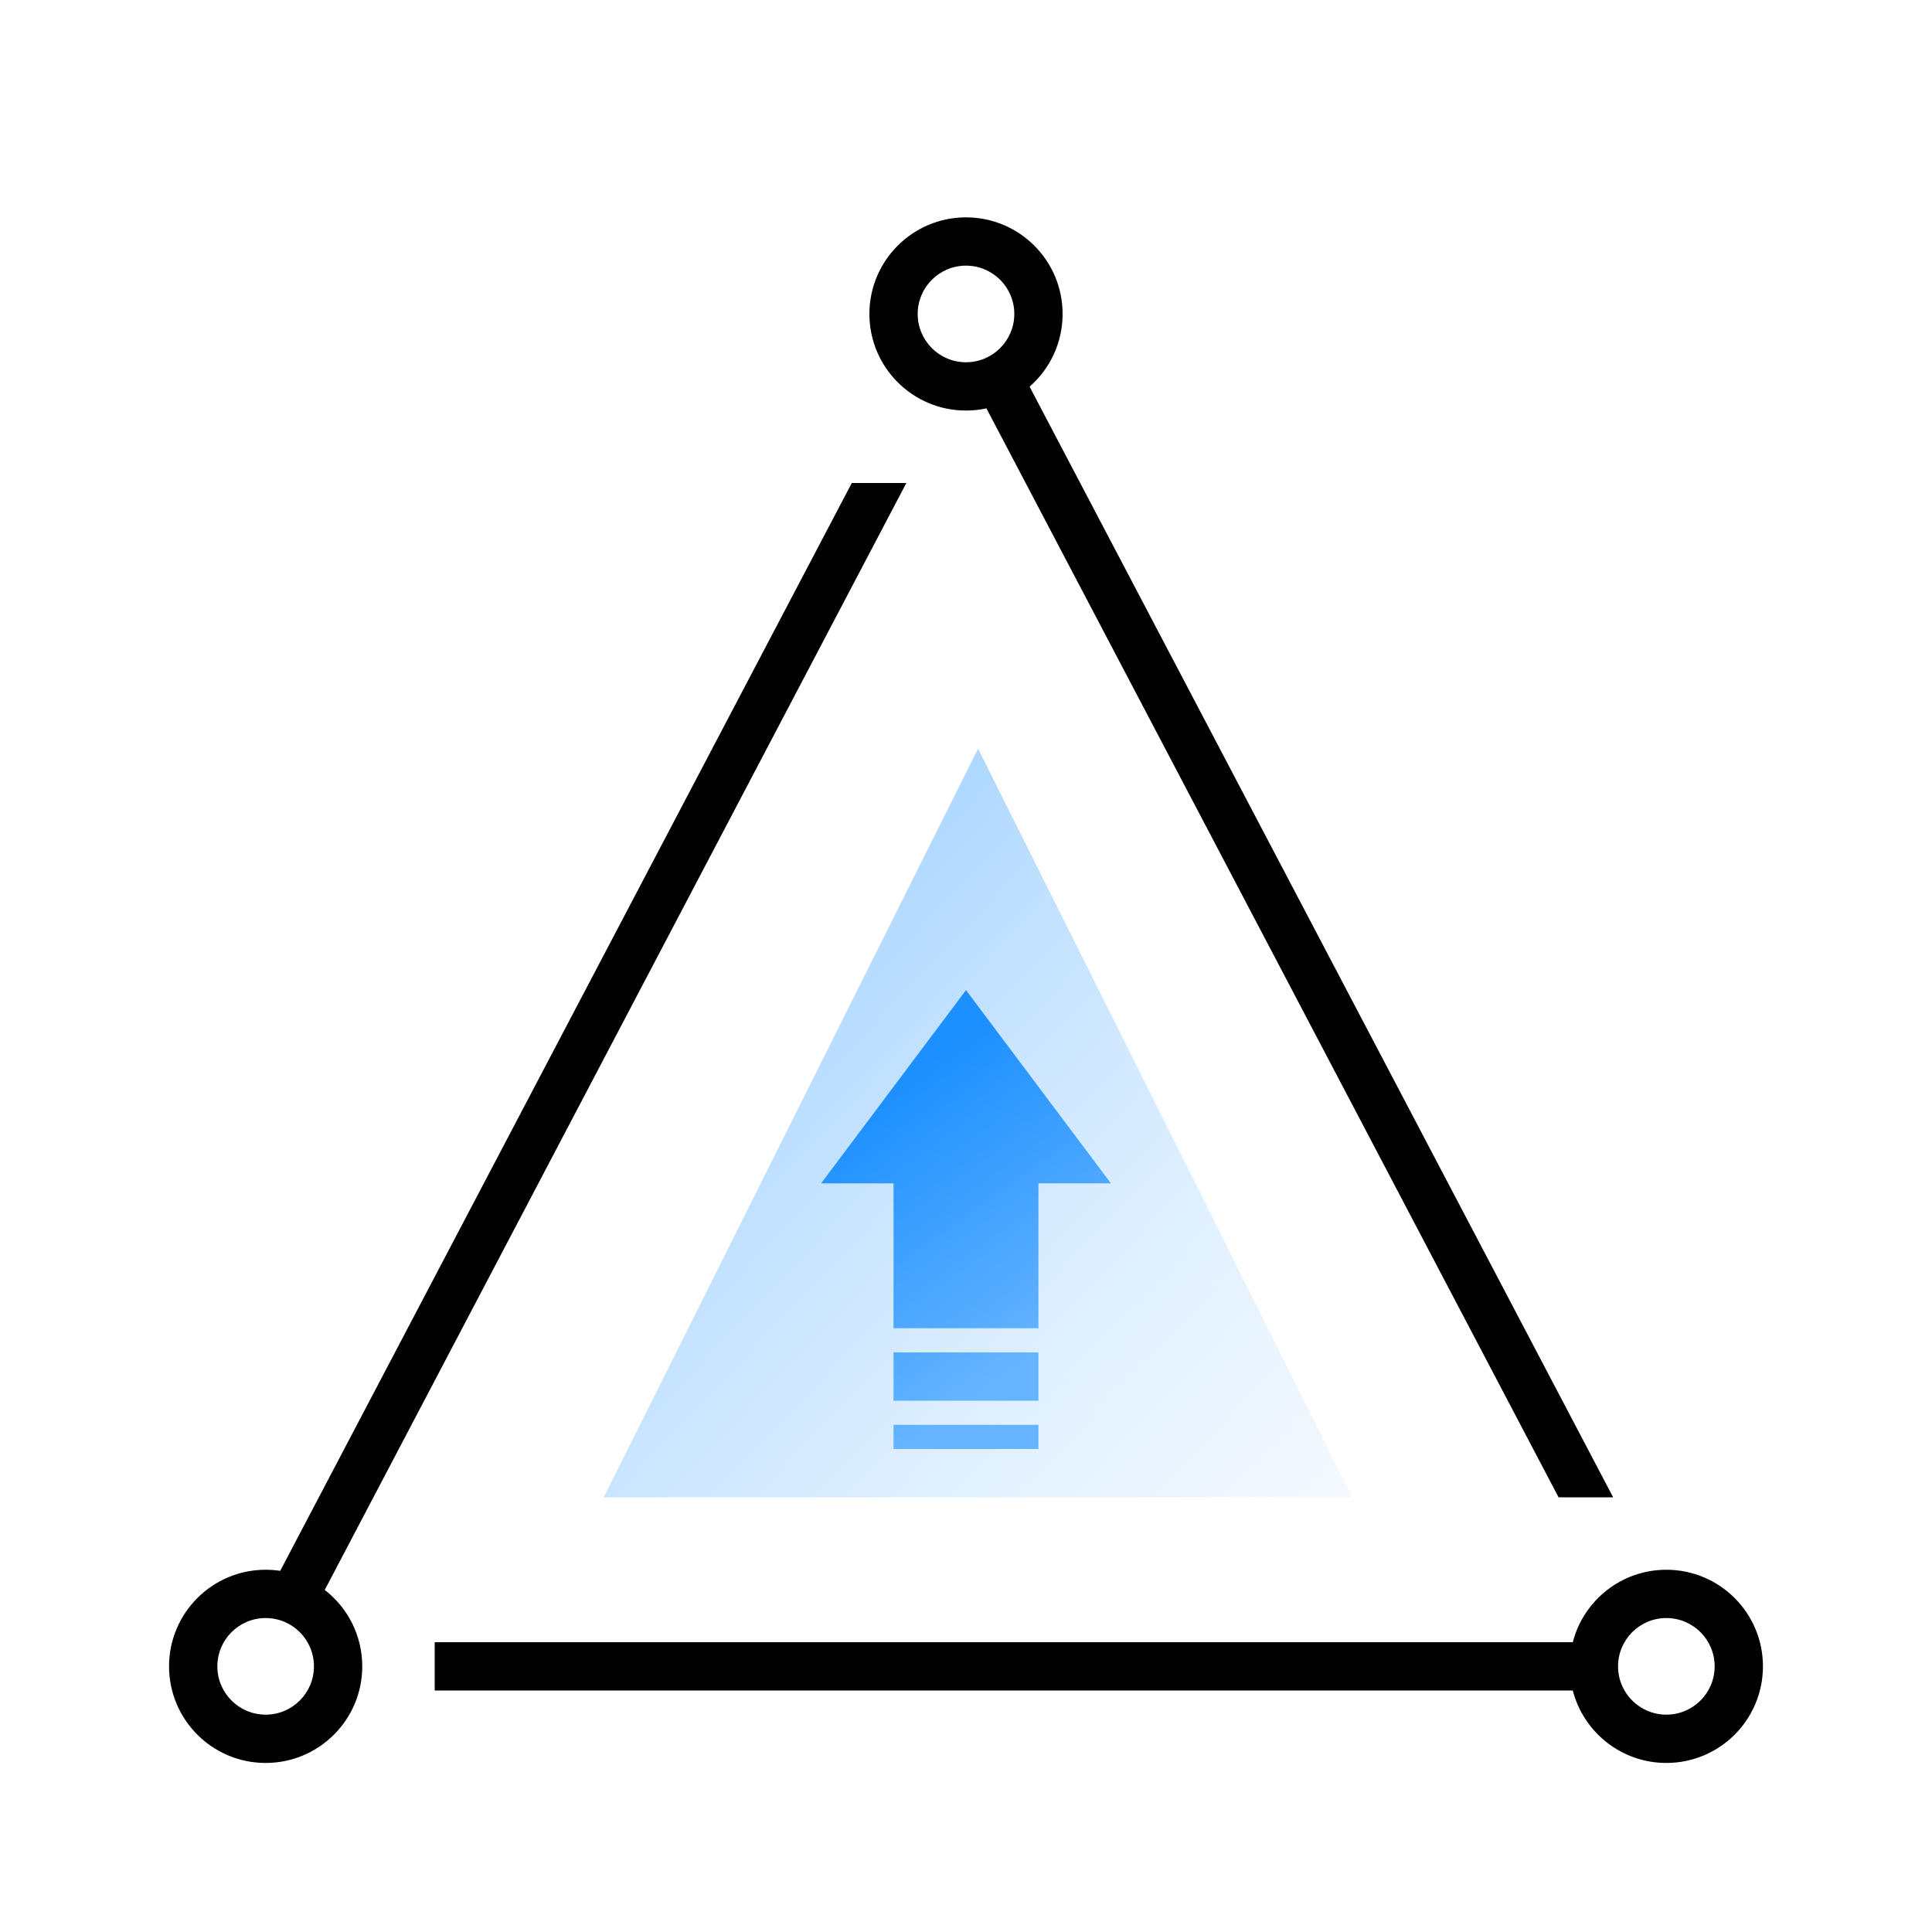
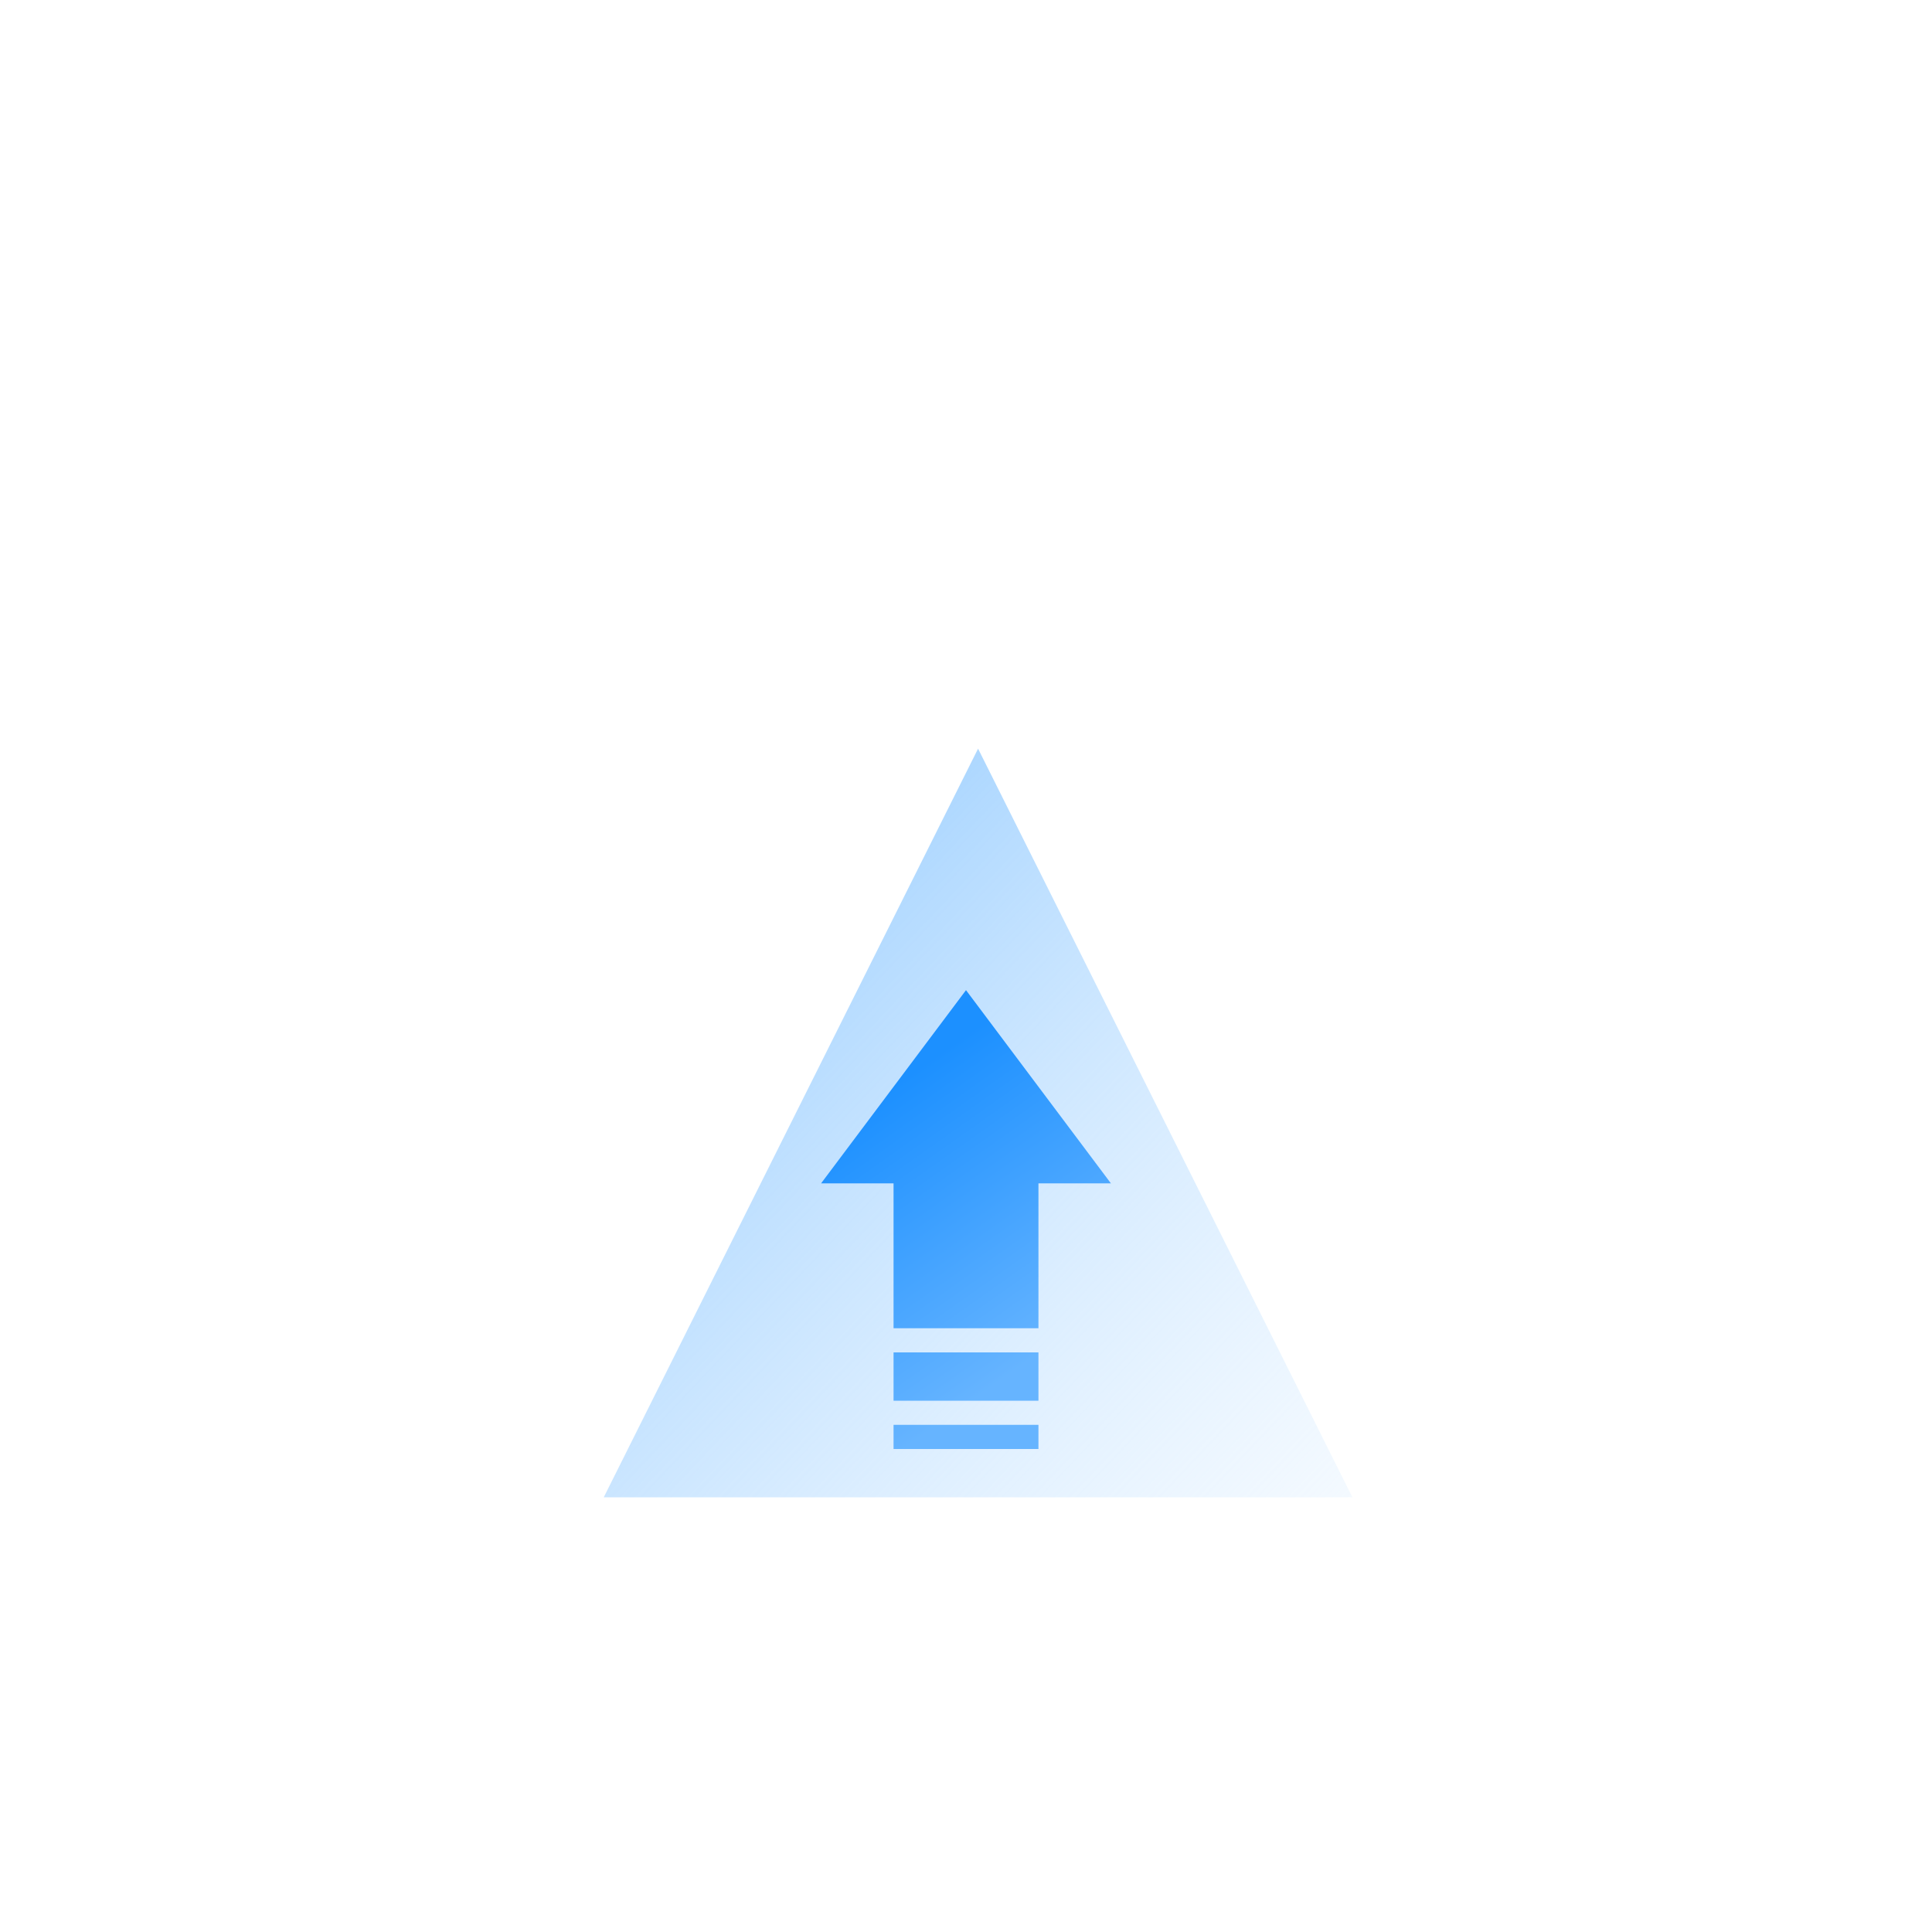
<svg xmlns="http://www.w3.org/2000/svg" width="80px" height="80px" viewBox="0 0 80 80" version="1.1">
  <title>矩形复制 55</title>
  <desc>Created with Sketch.</desc>
  <defs>
    <linearGradient x1="7.226%" y1="19.844%" x2="142.315%" y2="148.215%" id="linearGradient-1">
      <stop stop-color="#9CCFFF" offset="0%" />
      <stop stop-color="#FFFFFF" stop-opacity="0" offset="100%" />
    </linearGradient>
    <linearGradient x1="65.24%" y1="83.596%" x2="35.317%" y2="16.346%" id="linearGradient-2">
      <stop stop-color="#66B4FF" offset="0%" />
      <stop stop-color="#1C90FF" offset="100%" />
    </linearGradient>
  </defs>
  <g id="页面-1" stroke="none" stroke-width="1" fill="none" fill-rule="evenodd">
    <g id="新一代结构化电子病历" transform="translate(-877, -868)">
      <rect fill="#FFFFFF" x="0" y="0" width="1680" height="3788" />
-       <rect id="矩形" fill="#FFFFFF" x="0" y="500" width="1680" height="740" />
      <rect id="矩形备份-2" stroke="#CCCCCC" x="850.5" y="806.5" width="279" height="429" rx="4" />
      <g id="编组-6" transform="translate(884, 877)">
-         <path d="M4.603,56.045 L28.271,11 L30.53,11 L6.447,56.836 C7.392,57.567 8,58.713 8,60 C8,62.209 6.209,64 4,64 C1.791,64 0,62.209 0,60 C0,57.791 1.791,56 4,56 C4.205,56 4.407,56.015 4.603,56.045 Z M58.126,61 L11,61 L11,59 L58.126,59 C58.57,57.275 60.136,56 62,56 C64.209,56 66,57.791 66,60 C66,62.209 64.209,64 62,64 C60.136,64 58.57,62.725 58.126,61 Z M33.846,7.91 C33.573,7.969 33.29,8 33,8 C30.791,8 29,6.209 29,4 C29,1.791 30.791,0 33,0 C35.209,0 37,1.791 37,4 C37,5.201 36.471,6.278 35.633,7.011 L59.797,53 L57.537,53 L33.846,7.91 Z M33,6 C34.105,6 35,5.105 35,4 C35,2.895 34.105,2 33,2 C31.895,2 31,2.895 31,4 C31,5.105 31.895,6 33,6 Z M62,62 C63.105,62 64,61.105 64,60 C64,58.895 63.105,58 62,58 C60.895,58 60,58.895 60,60 C60,61.105 60.895,62 62,62 Z M4,62 C5.105,62 6,61.105 6,60 C6,58.895 5.105,58 4,58 C2.895,58 2,58.895 2,60 C2,61.105 2.895,62 4,62 Z" id="形状结合" fill="#010101" fill-rule="nonzero" />
        <polygon id="三角形" fill="url(#linearGradient-1)" points="33.5 22 49 53 18 53" />
        <path d="M36,40 L36,46 L30,46 L30,40 L27,40 L33,32 L39,40 L36,40 Z M30,47 L36,47 L36,49 L30,49 L30,47 Z M30,50 L36,50 L36,51 L30,51 L30,50 Z" id="形状结合" fill="url(#linearGradient-2)" />
      </g>
    </g>
  </g>
</svg>